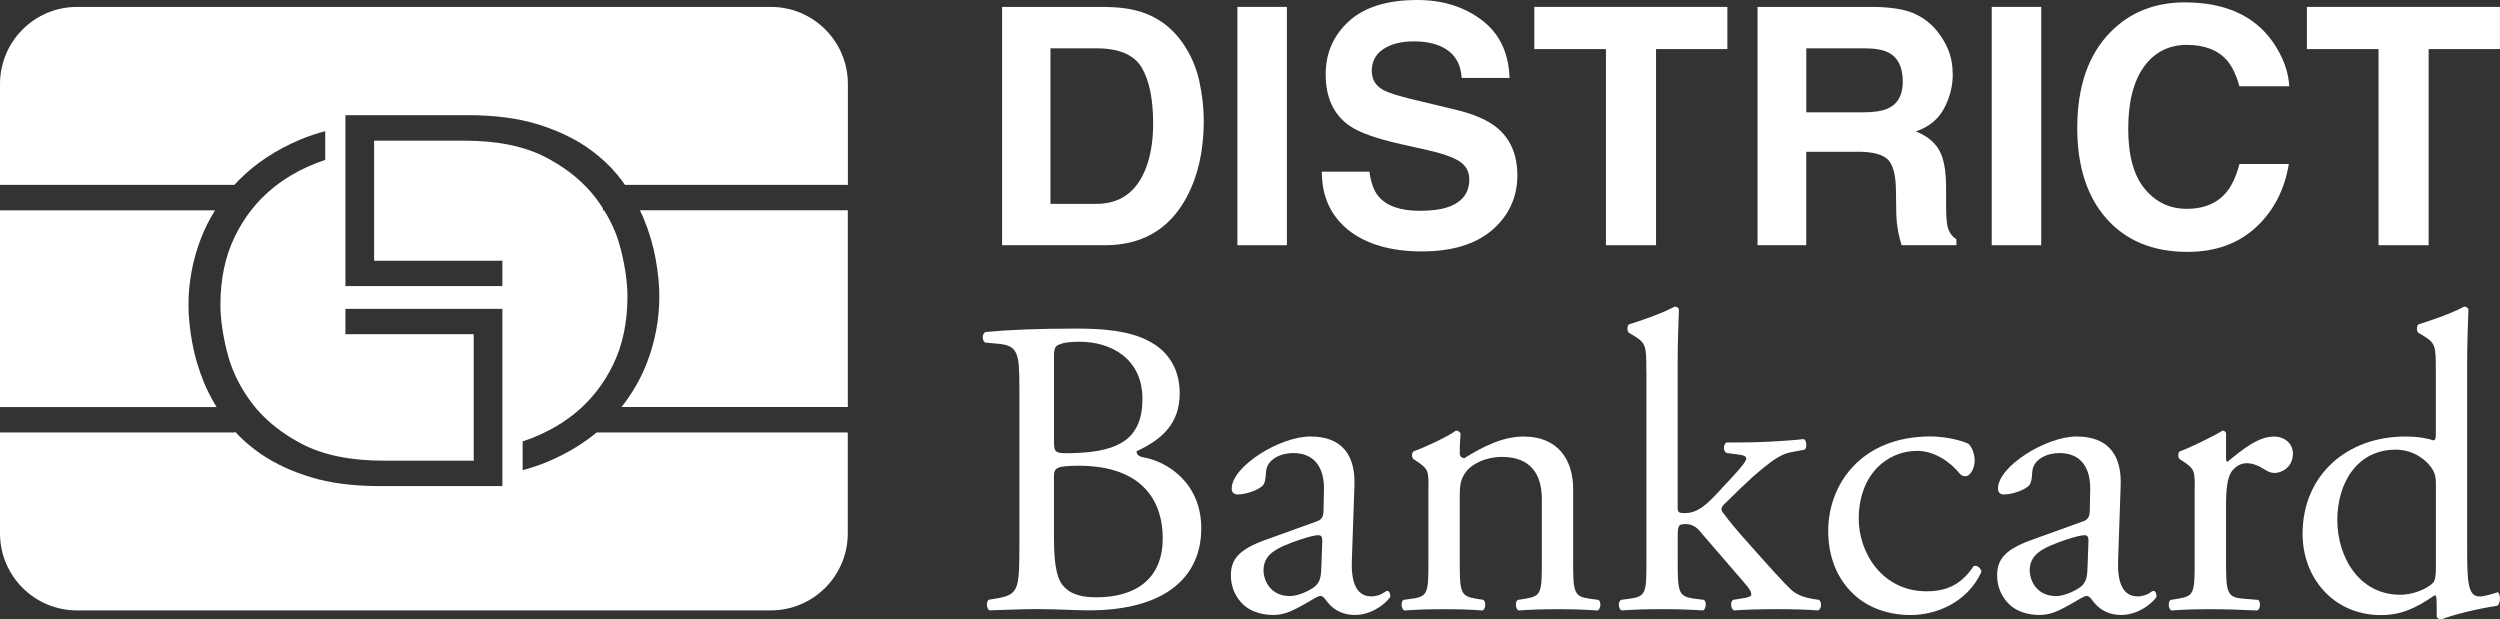
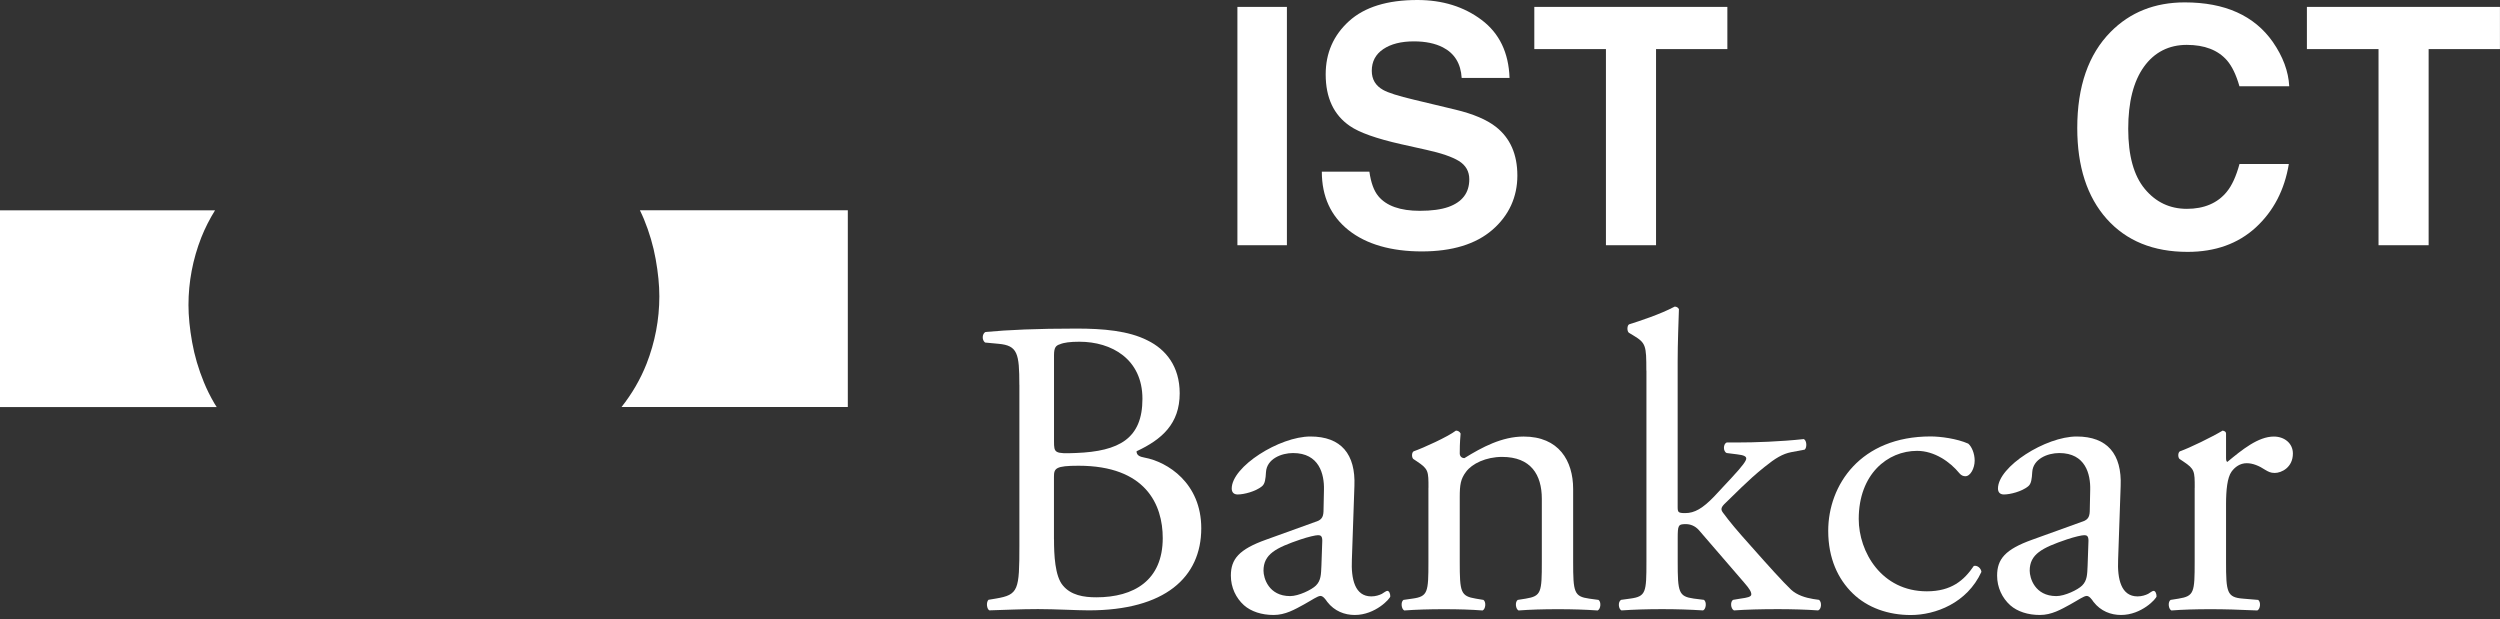
<svg xmlns="http://www.w3.org/2000/svg" viewBox="0 0 492.5 122.01">
  <rect x="0" y="0" width="492.5" height="122.01" fill="#333333" stroke="none" />
  <g fill="#fff">
    <path d="m42.36 41.43h-42.36v38.76h42.69c-.15-.24-.31-.49-.46-.73-.8-1.36-1.49-2.76-2.06-4.15-1.07-2.6-1.85-5.26-2.32-7.9-.48-2.67-.72-5.13-.72-7.32 0-4.55.85-9.02 2.52-13.29.74-1.87 1.65-3.65 2.71-5.36z" />
    <path d="m122.44 80.18h44.58v-38.76h-40.96c.28.58.55 1.16.79 1.74 1.07 2.6 1.85 5.26 2.32 7.9.48 2.67.72 5.13.72 7.32 0 4.55-.85 9.02-2.52 13.29-1.21 3.06-2.87 5.91-4.93 8.51z" />
-     <path d="m117.55 85.19c-2.75 2.28-5.97 4.2-9.61 5.75l-.3.12c-1.47.61-3.04 1.13-4.68 1.56v-5.66c2.43-.8 4.71-1.84 6.79-3.08 1.18-.71 2.33-1.51 3.42-2.38 3.2-2.58 5.76-5.83 7.62-9.67 1.87-3.85 2.82-8.37 2.82-13.43 0-2.6-.42-5.66-1.26-9.09-.31-1.24-.66-2.36-1.08-3.41-.58-1.5-1.34-2.99-2.25-4.46h-.24v-.39c-.4-.63-.83-1.25-1.29-1.87-.73-.99-1.57-1.95-2.49-2.84-1.99-1.98-4.47-3.76-7.36-5.29-4.2-2.22-9.63-3.34-16.14-3.34h-17.8v23.65h25.27v5h-30.92v-33.67h24.21c5.13 0 9.66.58 13.45 1.73 3.79 1.14 7.12 2.68 9.89 4.58.79.54 1.56 1.12 2.31 1.74 1.74 1.44 3.27 3.04 4.55 4.76.23.31.43.61.65.92h43.92v-19.88c0-8.39-6.8-15.18-15.18-15.18h-136.67c-8.38 0-15.18 6.8-15.18 15.18v19.88h46.17c.3-.33.61-.66.93-.98 3.21-3.24 7.24-5.91 11.99-7.92l.3-.12c1.47-.61 3.04-1.13 4.68-1.56v5.66c-2.43.8-4.71 1.84-6.79 3.08-1.18.71-2.33 1.51-3.42 2.38-3.2 2.58-5.76 5.83-7.62 9.67-1.87 3.85-2.82 8.37-2.82 13.43 0 2.6.42 5.66 1.26 9.09.31 1.24.66 2.36 1.08 3.41.88 2.28 2.15 4.55 3.77 6.72.73.99 1.57 1.95 2.49 2.84 1.99 1.98 4.47 3.76 7.36 5.29 4.2 2.22 9.63 3.34 16.14 3.34h17.8v-24.91h-25.27v-5h30.92v34.92h-24.21c-5.13 0-9.66-.58-13.45-1.73-3.79-1.14-7.12-2.68-9.89-4.58-.79-.54-1.56-1.12-2.31-1.74-1.02-.84-1.96-1.75-2.82-2.69v.17h-46.29v19.88c0 8.39 6.8 15.18 15.18 15.18h136.65c8.39 0 15.18-6.8 15.18-15.18v-19.88z" />
-     <path d="m217.64 48.31h-20.23v-46.95h20.23c2.91.04 5.33.38 7.26 1.02 3.29 1.08 5.96 3.07 8 5.96 1.64 2.34 2.75 4.86 3.35 7.58.59 2.72.89 5.31.89 7.77 0 6.24-1.25 11.53-3.76 15.86-3.4 5.84-8.64 8.76-15.74 8.76zm7.3-34.97c-1.51-2.55-4.49-3.82-8.95-3.82h-9.05v30.64h9.05c4.63 0 7.86-2.28 9.68-6.85 1-2.51 1.5-5.49 1.5-8.95 0-4.78-.74-8.45-2.23-11.02z" />
    <path d="m243.77 1.36h9.75v46.95h-9.75z" />
    <path d="m279.7 41.53c2.32 0 4.19-.25 5.64-.76 2.74-.98 4.11-2.79 4.11-5.45 0-1.55-.68-2.75-2.04-3.6-1.36-.83-3.49-1.56-6.4-2.2l-4.97-1.11c-4.88-1.1-8.26-2.3-10.13-3.6-3.16-2.17-4.75-5.55-4.75-10.16 0-4.2 1.53-7.7 4.59-10.48s7.55-4.17 13.47-4.17c4.95 0 9.17 1.31 12.66 3.93s5.33 6.43 5.5 11.42h-9.43c-.17-2.82-1.4-4.83-3.7-6.02-1.53-.78-3.43-1.18-5.7-1.18-2.53 0-4.54.51-6.05 1.53s-2.26 2.44-2.26 4.27c0 1.68.74 2.93 2.23 3.76.96.55 2.99 1.2 6.12 1.94l8.09 1.94c3.55.85 6.22 1.99 8.03 3.41 2.8 2.21 4.21 5.4 4.21 9.59s-1.64 7.85-4.92 10.69c-3.28 2.83-7.92 4.25-13.91 4.25s-10.93-1.4-14.43-4.19-5.26-6.63-5.26-11.52h9.37c.3 2.15.88 3.75 1.75 4.81 1.59 1.93 4.32 2.9 8.19 2.9z" />
    <path d="m340.29 1.36v8.31h-14.05v38.64h-9.87v-38.64h-14.11v-8.31z" />
-     <path d="m365.96 29.9h-10.13v18.41h-9.59v-46.95h23.03c3.29.06 5.82.47 7.6 1.21 1.77.74 3.28 1.84 4.51 3.28 1.02 1.19 1.83 2.51 2.42 3.95s.89 3.09.89 4.94c0 2.23-.56 4.42-1.69 6.58s-2.98 3.68-5.57 4.57c2.17.87 3.7 2.11 4.6 3.71s1.35 4.05 1.35 7.34v3.15c0 2.15.08 3.6.25 4.36.26 1.21.85 2.1 1.78 2.68v1.18h-10.8c-.3-1.04-.51-1.88-.64-2.52-.25-1.32-.39-2.66-.41-4.05l-.06-4.36c-.04-2.99-.59-4.99-1.64-5.99s-3.02-1.5-5.91-1.5zm5.96-8.53c1.95-.89 2.93-2.65 2.93-5.29 0-2.85-.95-4.76-2.83-5.73-1.06-.55-2.65-.83-4.78-.83h-11.4v12.61h11.12c2.21 0 3.86-.25 4.97-.76z" />
-     <path d="m392.37 1.36h9.75v46.95h-9.75z" />
    <path d="m444.39 44.81c-3.5 3.21-7.99 4.81-13.44 4.81-6.75 0-12.06-2.17-15.93-6.5-3.87-4.35-5.8-10.32-5.8-17.9 0-8.2 2.2-14.52 6.59-18.95 3.82-3.86 8.69-5.8 14.59-5.8 7.9 0 13.68 2.59 17.33 7.77 2.02 2.91 3.1 5.83 3.25 8.76h-9.81c-.64-2.25-1.46-3.95-2.45-5.1-1.78-2.04-4.43-3.06-7.93-3.06s-6.38 1.44-8.44 4.32-3.09 6.95-3.09 12.22 1.09 9.21 3.26 11.83 4.94 3.93 8.3 3.93 6.06-1.12 7.87-3.38c1-1.21 1.83-3.03 2.49-5.45h9.72c-.85 5.12-3.02 9.28-6.5 12.49z" />
    <path d="m492.49 1.36v8.31h-14.05v38.64h-9.87v-38.64h-14.11v-8.31z" />
    <path d="m200.81 75.82c0-6.17-.33-7.75-4.08-8.09l-2.67-.25c-.67-.5-.58-1.75.08-2.08 4.5-.42 10.17-.67 17.92-.67 5.25 0 10.25.42 14 2.33 3.58 1.75 6.34 5.08 6.34 10.42 0 6-3.5 9.09-8.5 11.42 0 .83.67 1.08 1.58 1.25 4.5.83 11.17 5 11.17 13.92 0 9.67-7.17 16.17-22.17 16.17-2.42 0-6.5-.25-10-.25s-6.5.17-9.58.25c-.5-.25-.67-1.58-.17-2.08l1.5-.25c4.42-.75 4.59-1.67 4.59-10.42v-31.67zm6.83 11.09c0 2.33.08 2.5 4.33 2.33 8.5-.33 13.09-2.83 13.09-10.67s-6.08-11.25-12.42-11.25c-1.83 0-3.08.17-3.83.5-.83.25-1.17.67-1.17 2.17zm0 19.34c0 3 .17 7.25 1.75 9.09 1.58 1.92 4.08 2.33 6.58 2.33 7.42 0 13.09-3.33 13.09-11.67 0-6.58-3.34-14.25-16.59-14.25-4.5 0-4.84.5-4.84 2.17v12.34z" />
    <path d="m259.32 102.75c1.25-.42 1.42-1.17 1.42-2.42l.08-3.83c.08-3.08-.92-7.25-6.09-7.25-2.33 0-5.17 1.17-5.33 3.75-.08 1.33-.17 2.33-.83 2.83-1.25 1-3.5 1.58-4.75 1.58-.75 0-1.17-.42-1.17-1.17 0-4.33 9.42-10.25 15.5-10.25s8.92 3.5 8.67 9.75l-.5 14.5c-.17 3.83.58 7.25 3.83 7.25.83 0 1.58-.25 2.08-.5.42-.25.83-.59 1.08-.59.33 0 .58.5.58 1.08 0 .42-2.92 3.67-7 3.67-2 0-4-.75-5.42-2.58-.33-.5-.83-1.17-1.33-1.17-.58 0-1.58.75-3.25 1.67-1.83 1-3.67 2.08-6 2.08s-4.42-.67-5.83-1.92c-1.58-1.42-2.58-3.5-2.58-5.83 0-3.25 1.58-5.17 6.92-7.08l9.92-3.58zm-5.16 14.68c1.67 0 4.25-1.25 5.08-2.08 1-1 1-2.17 1.08-3.92l.17-4.92c0-.92-.33-1.08-.83-1.08s-1.92.33-3.42.83c-4.92 1.67-7.33 2.92-7.33 6.17 0 1.42 1 5 5.25 5z" />
    <path d="m281.41 96.08c0-3.25 0-3.67-2.25-5.17l-.75-.5c-.33-.33-.33-1.25.08-1.5 1.92-.67 6.67-2.83 8.33-4.08.33 0 .75.17.92.58-.17 1.92-.17 3.17-.17 3.92 0 .5.33.92.92.92 3.5-2.17 7.42-4.25 11.67-4.25 6.92 0 9.75 4.75 9.75 10.34v14.34c0 6 .17 6.83 3.17 7.25l1.83.25c.58.42.42 1.83-.17 2.08-2.5-.17-4.92-.25-7.83-.25s-5.5.08-7.75.25c-.58-.25-.75-1.67-.17-2.08l1.58-.25c3.08-.5 3.17-1.25 3.17-7.25v-12.42c0-4.75-2.17-8.25-7.83-8.25-3.17 0-5.92 1.33-7.09 2.92-1.08 1.42-1.25 2.58-1.25 5v12.75c0 6 .17 6.75 3.17 7.25l1.5.25c.58.42.42 1.83-.17 2.08-2.25-.17-4.67-.25-7.59-.25s-5.5.08-7.83.25c-.58-.25-.75-1.67-.17-2.08l1.75-.25c3.08-.42 3.17-1.25 3.17-7.25v-14.59z" />
    <path d="m324.33 72.99c0-4.92-.08-5.42-2.58-6.92l-.83-.5c-.42-.25-.42-1.42 0-1.67 2.09-.67 6-1.92 9-3.5.33 0 .67.17.83.5-.08 2.5-.25 6.67-.25 10.34v28.59c0 1.08.08 1.25 1.5 1.25 1.83 0 3.42-.92 5.67-3.25l3.42-3.67c2.33-2.5 2.92-3.42 2.92-3.83s-.42-.67-1.83-.83l-2-.25c-.75-.25-.75-1.83 0-2.08h1.92c3.67 0 8.58-.17 13.25-.67.58.25.67 1.67.17 2.08l-2.67.5c-1.67.33-3.09 1.17-5.25 2.92-3.25 2.58-6.08 5.58-7.59 7-1 .92-1.08 1.33-.58 2 1.42 1.92 2.75 3.5 5.59 6.67 3.25 3.67 6.17 6.92 7.83 8.5 1.17 1.08 2.83 1.58 4.33 1.83l1.17.17c.58.42.5 1.83-.17 2.08-2.42-.17-5.25-.25-7.92-.25-3.34 0-6.25.08-8.67.25-.67-.33-.75-1.75-.17-2.08l1.5-.25c1.25-.17 2.09-.33 2.09-.83s-.33-1.08-1.42-2.33l-8.92-10.34c-.75-.83-1.67-1.17-2.58-1.17-1.5 0-1.58.25-1.58 2.83v4.59c0 6 .17 6.83 3.17 7.25l2 .25c.58.42.42 1.83-.17 2.08-2.75-.17-5.17-.25-8.08-.25s-5.5.08-8 .25c-.58-.25-.75-1.67-.08-2.08l1.83-.25c3.09-.42 3.17-1.25 3.17-7.25v-37.67h-.02z" />
    <path d="m387.76 87.41c.67.58 1.25 1.92 1.25 3.33 0 1.5-.83 3.08-1.83 3.08-.42 0-.83-.17-1.17-.58-1.83-2.25-4.92-4.42-8.34-4.42-5.83 0-11.5 4.59-11.5 13.42 0 6.5 4.5 14.25 13.42 14.25 4.84 0 7.34-2.17 9.25-5 .67-.17 1.42.42 1.5 1.17-2.83 6.17-9.09 8.5-13.92 8.5-4.42 0-8.5-1.42-11.42-4.25s-4.84-6.92-4.84-12.34c0-9 6.34-18.59 20.17-18.59 1.92 0 5.17.42 7.42 1.42z" />
    <path d="m410.27 102.75c1.25-.42 1.42-1.17 1.42-2.42l.08-3.83c.08-3.08-.92-7.25-6.09-7.25-2.33 0-5.17 1.17-5.33 3.75-.08 1.33-.17 2.33-.83 2.83-1.25 1-3.5 1.58-4.75 1.58-.75 0-1.17-.42-1.17-1.17 0-4.33 9.42-10.25 15.5-10.25s8.92 3.5 8.67 9.75l-.5 14.5c-.17 3.83.58 7.25 3.83 7.25.83 0 1.58-.25 2.08-.5.42-.25.83-.59 1.08-.59.33 0 .58.5.58 1.08 0 .42-2.92 3.67-7 3.67-2 0-4-.75-5.42-2.58-.33-.5-.83-1.17-1.33-1.17-.58 0-1.58.75-3.25 1.67-1.83 1-3.67 2.08-6 2.08s-4.42-.67-5.83-1.92c-1.58-1.42-2.58-3.5-2.58-5.83 0-3.25 1.58-5.17 6.92-7.08l9.92-3.58zm-5.17 14.68c1.67 0 4.25-1.25 5.08-2.08 1-1 1-2.17 1.08-3.92l.17-4.92c0-.92-.33-1.08-.83-1.08s-1.92.33-3.42.83c-4.92 1.67-7.33 2.92-7.33 6.17 0 1.42 1 5 5.25 5z" />
    <path d="m432.36 96.08c0-3.25 0-3.67-2.25-5.17l-.75-.5c-.33-.33-.33-1.25.08-1.5 1.92-.67 6.34-2.83 8.42-4.08.42.08.67.25.67.58v4.84c0 .42.08.67.25.75 2.92-2.42 6.09-5 9.17-5 2.08 0 3.75 1.33 3.75 3.34 0 2.75-2.25 3.83-3.58 3.83-.83 0-1.25-.25-1.84-.59-1.25-.83-2.5-1.33-3.67-1.33-1.33 0-2.33.75-3 1.67-.83 1.17-1.08 3.58-1.08 6.42v11.34c0 6 .17 7 3.33 7.25l3 .25c.58.42.42 1.83-.17 2.08-3.92-.17-6.33-.25-9.25-.25s-5.5.08-7.67.25c-.58-.25-.75-1.67-.17-2.08l1.58-.25c3.08-.5 3.17-1.25 3.17-7.25v-14.59h.01z" />
-     <path d="m486.03 107.83c0 6.58.08 9.67 2.42 9.67.92 0 2.33-.42 3.58-.83.58.17.67 2.25-.08 2.67-3.5.5-8.67 1.75-11 2.67-.5 0-.92-.25-.92-.67v-1.42c0-1.25 0-2.25-.17-2.58h-.33c-3.67 2.5-6.5 3.83-10.5 3.83-9.25 0-15.42-7.25-15.42-16 0-11.67 8.84-19.17 20.17-19.17 2.83 0 4.67.42 5.58.75.42 0 .5-.5.5-1.17v-12.59c0-4.92-.08-5.42-2.58-6.92l-.83-.5c-.42-.25-.42-1.42 0-1.67 2.08-.67 6-1.92 9-3.5.33 0 .67.17.83.5-.08 2.5-.25 6.67-.25 10.34zm-6.16-12.5c0-1.67-.33-2.42-.92-3.25-1.25-1.75-3.75-3.5-7-3.5-7.59 0-11.5 6.58-11.5 13.84s4.25 14.75 12.42 14.75c2.25 0 5.08-1 6.42-2.33.5-.5.58-1.75.58-3.08v-16.42z" />
  </g>
</svg>